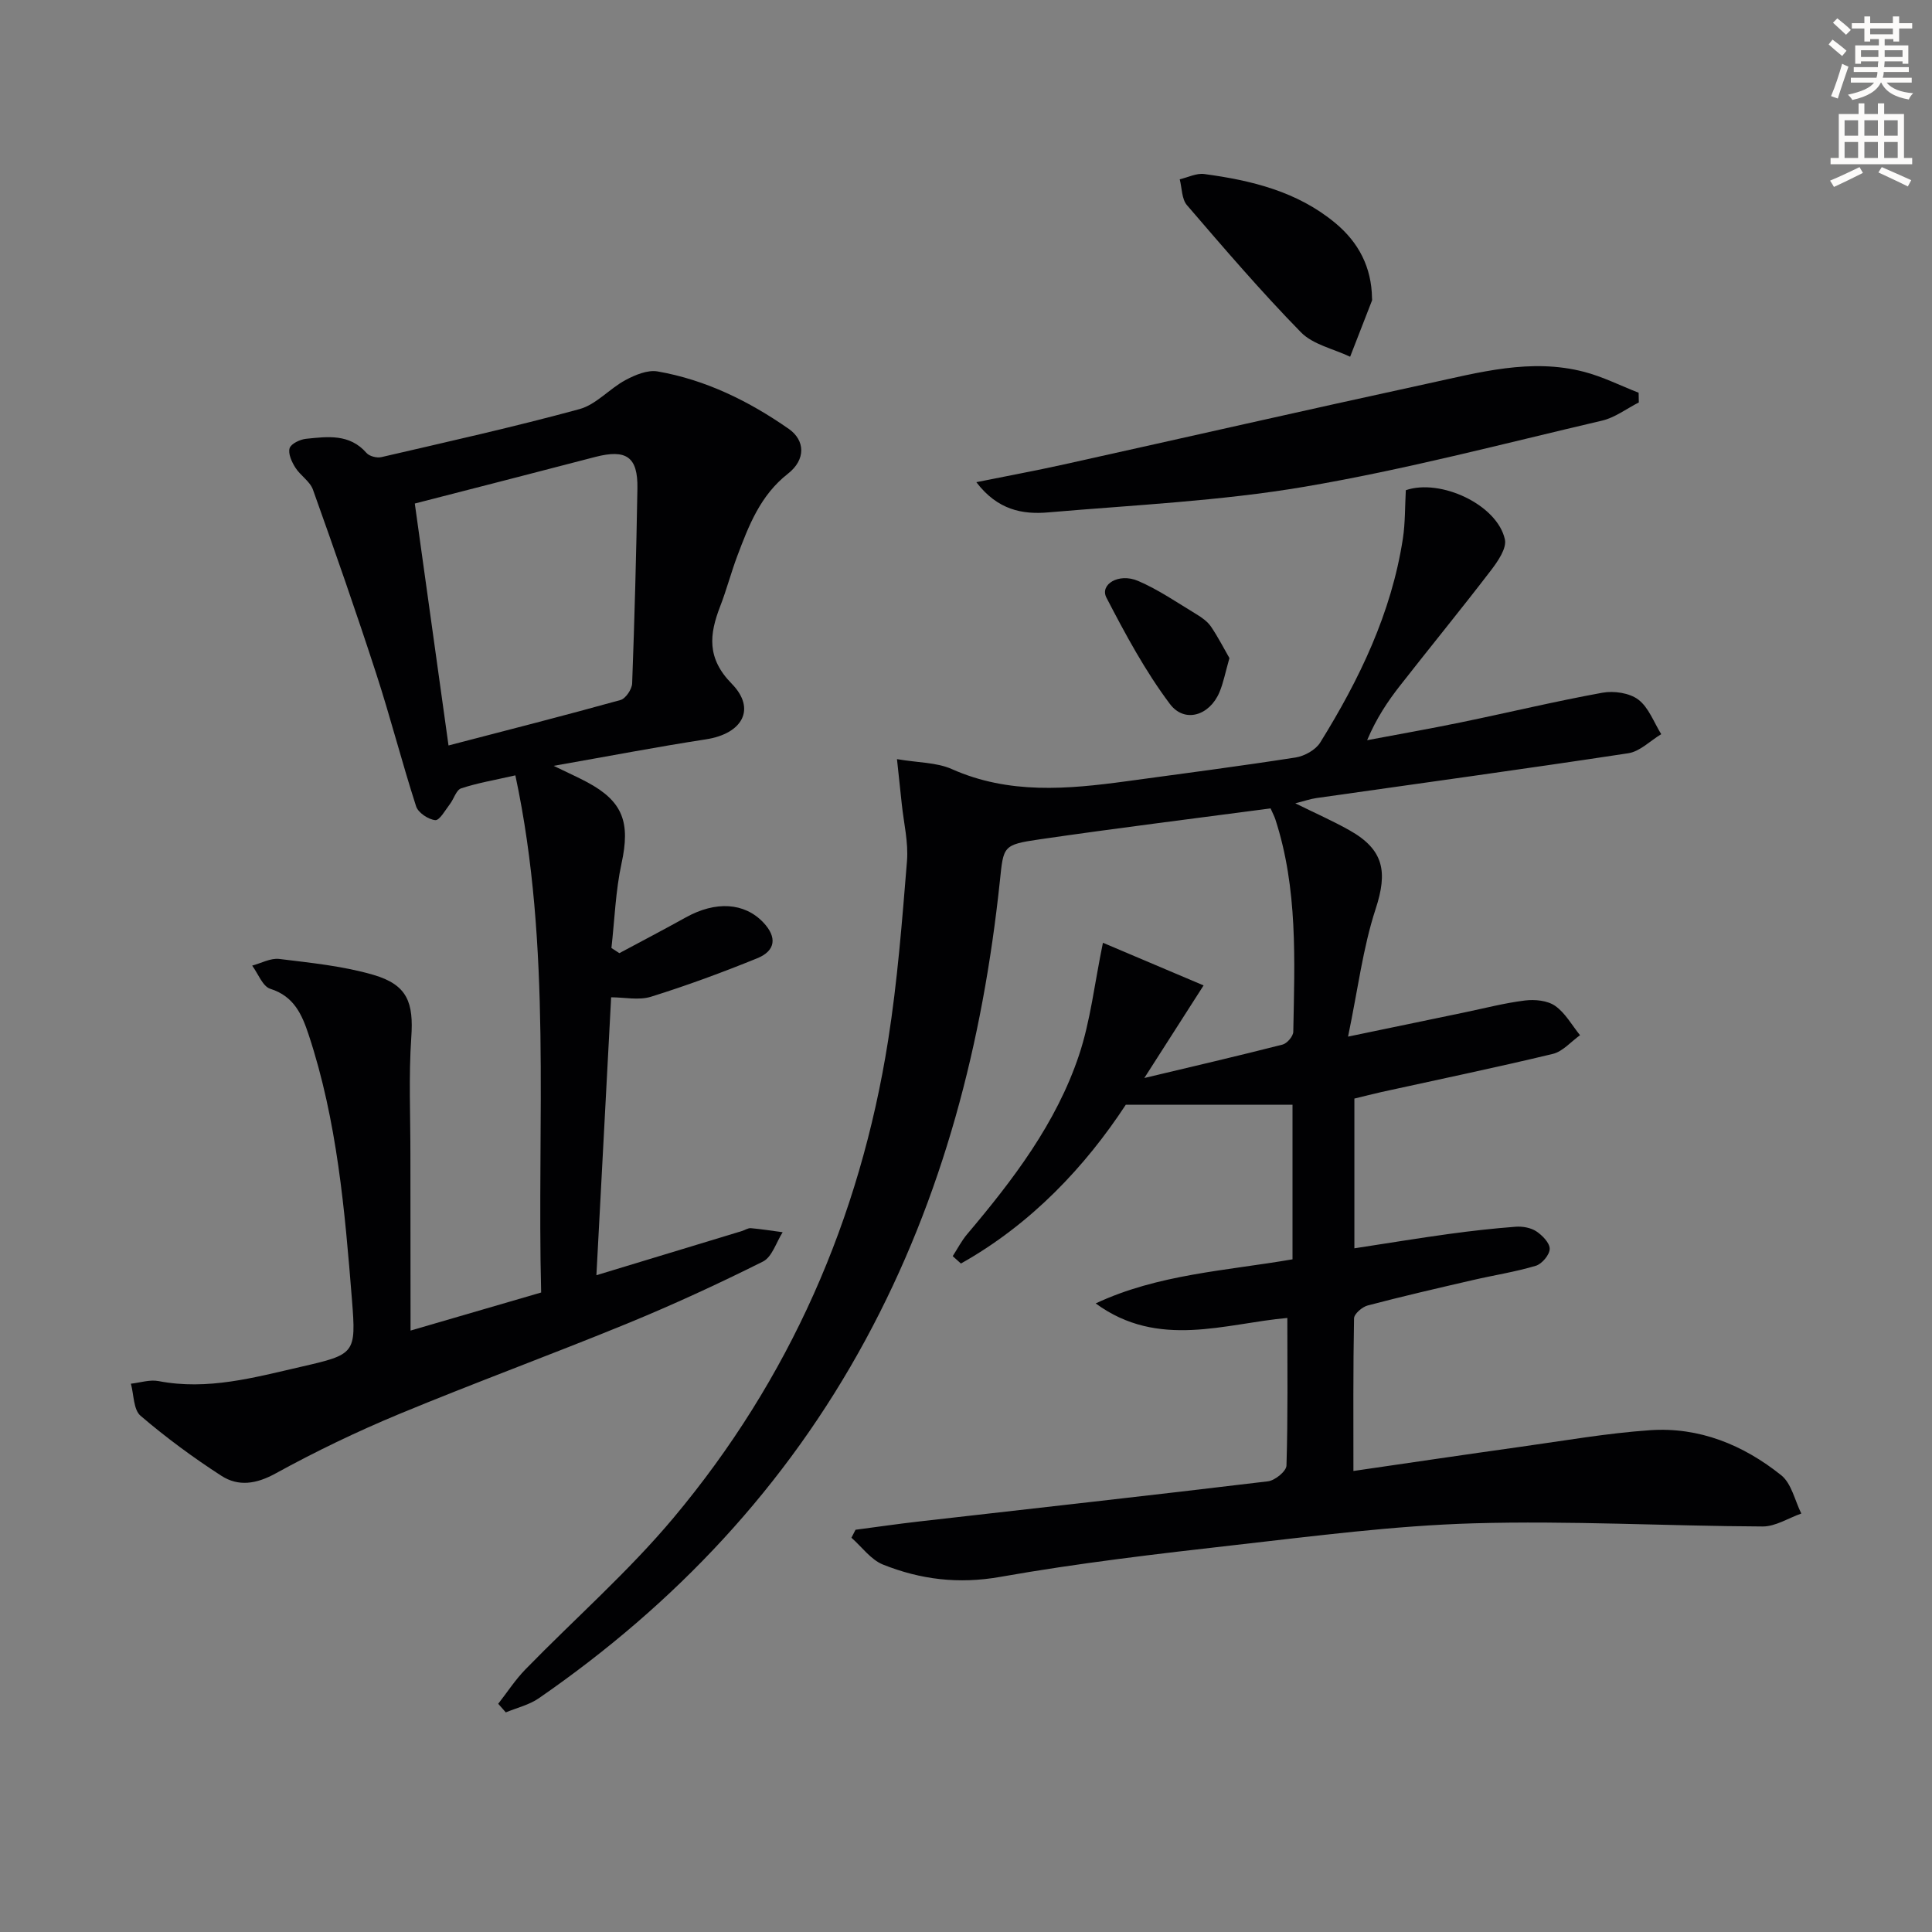
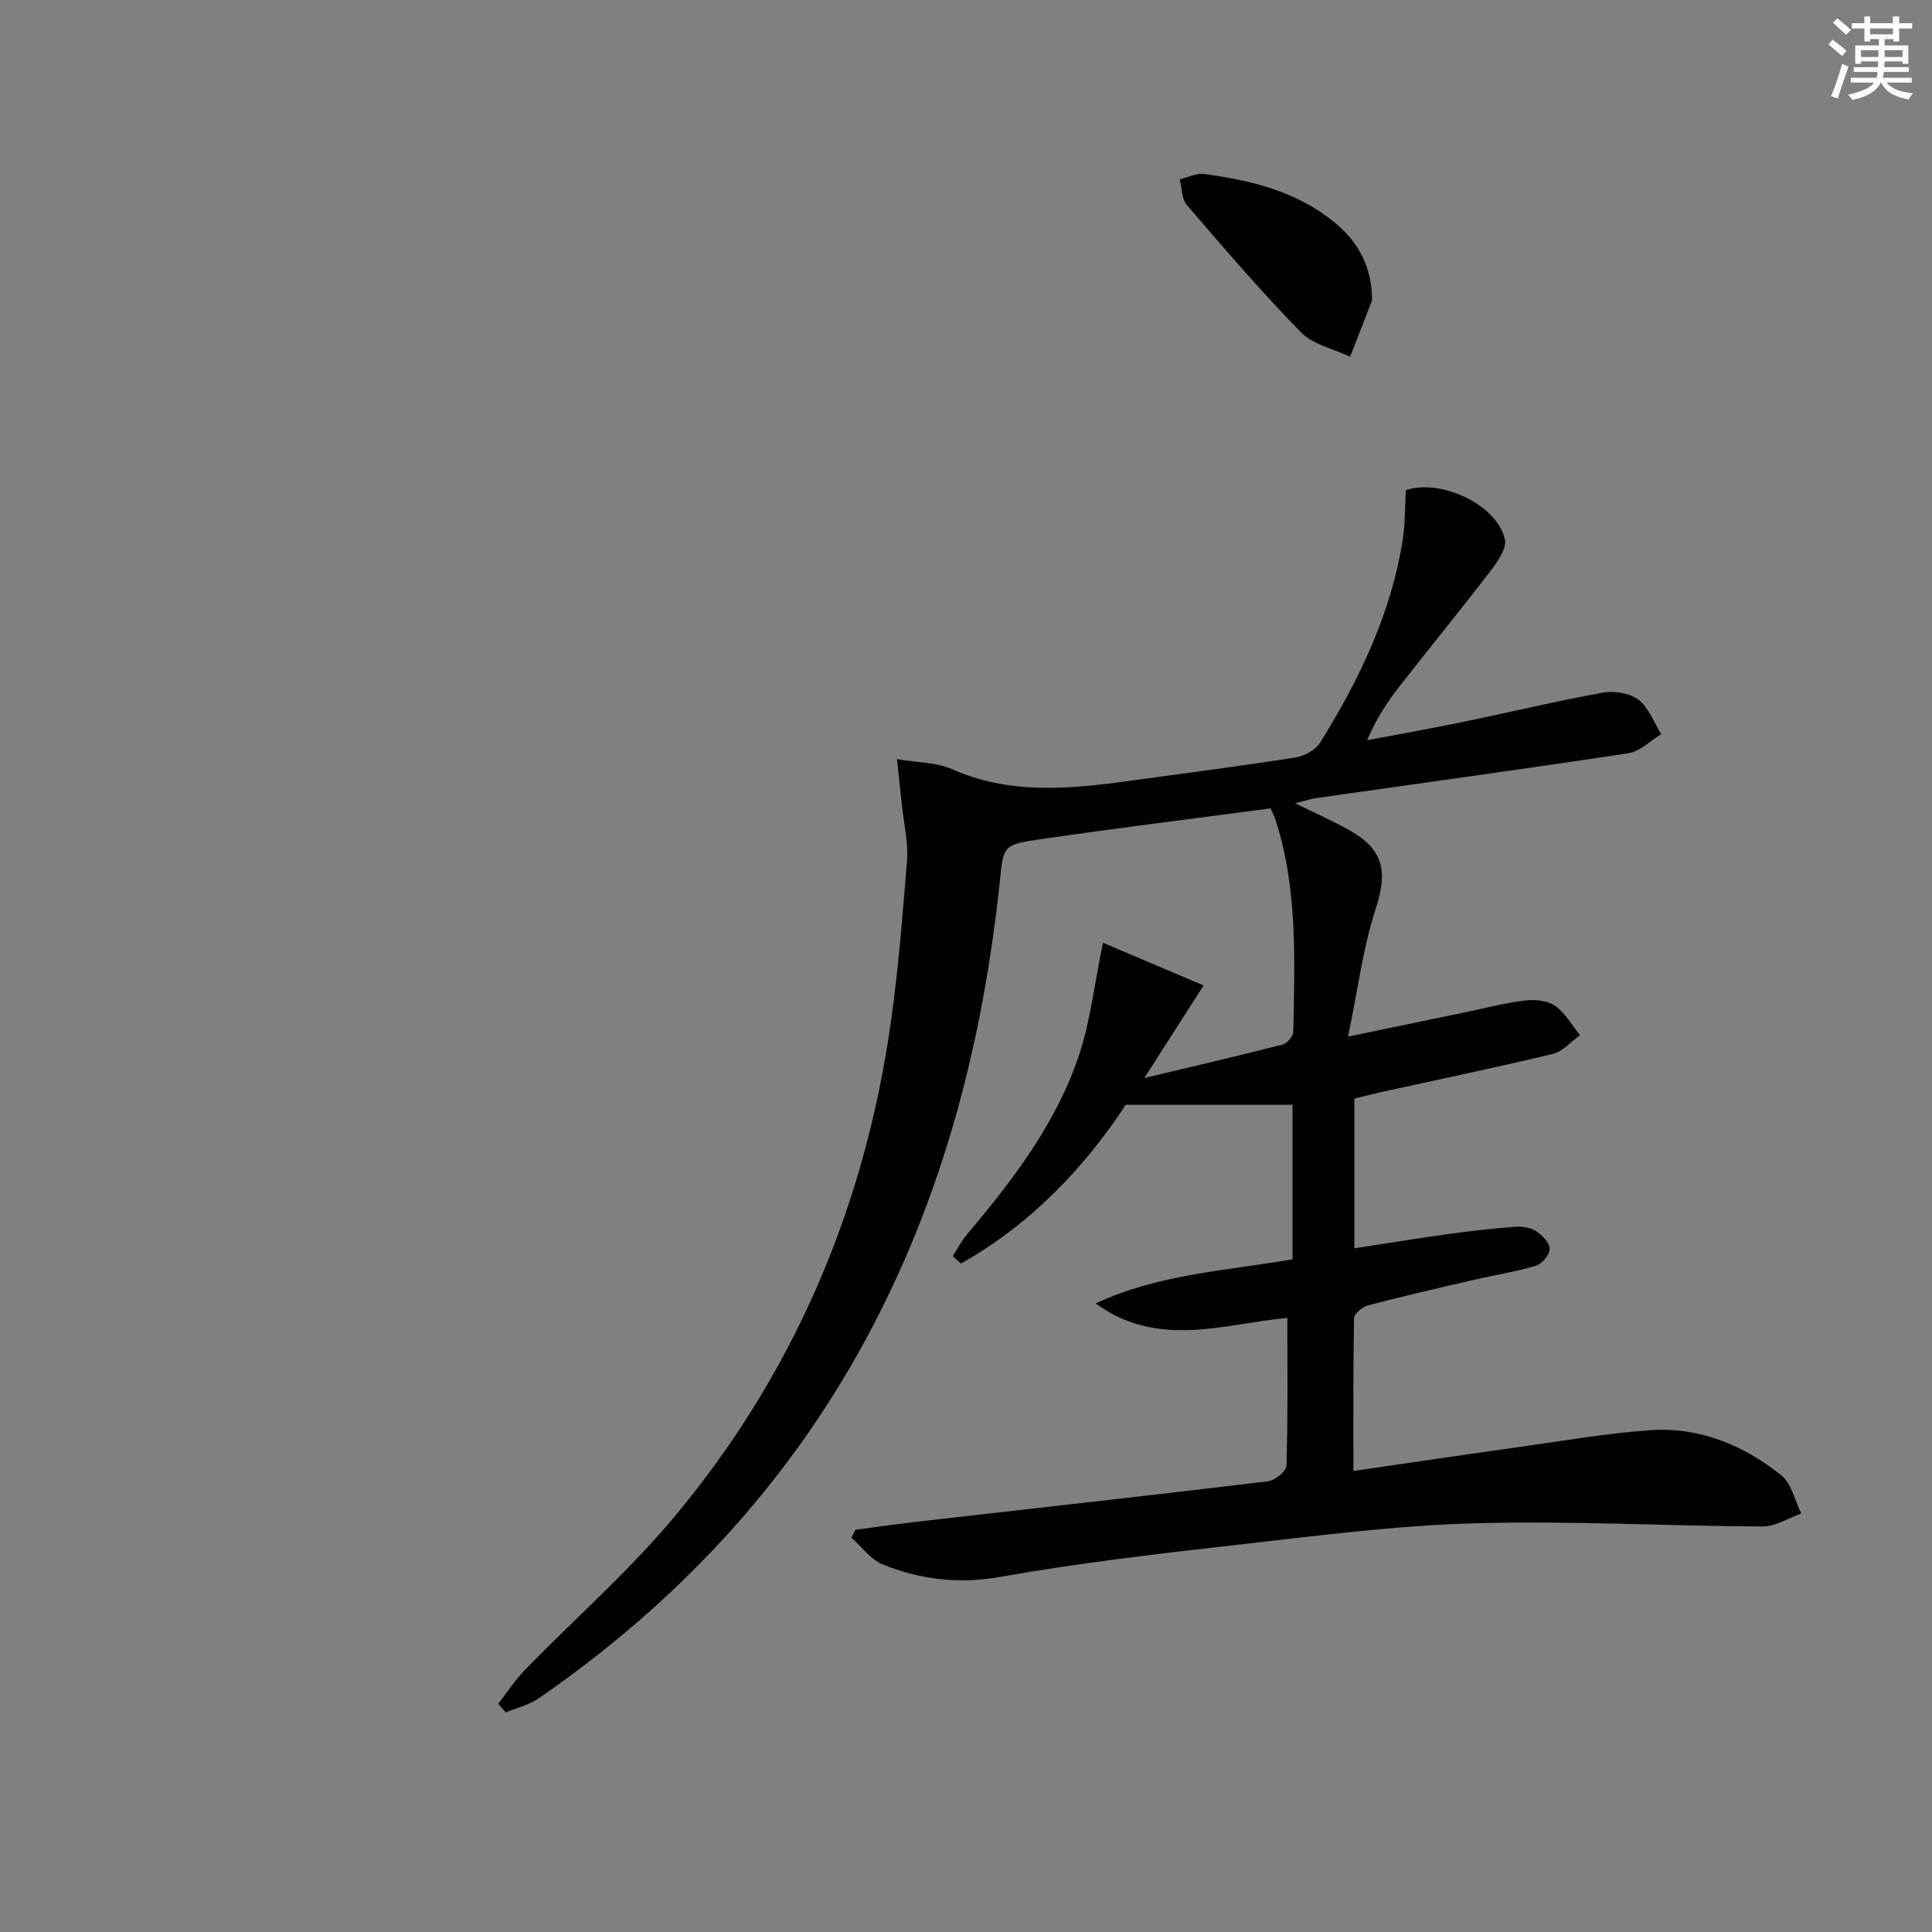
<svg xmlns="http://www.w3.org/2000/svg" enable-background="new 0 0 400 400" viewBox="0 0 400 400">
  <rect x="0" y="0" width="400" height="400" fill="#808080" stroke="none" />
  <path d="m378.6 9.2.8-1c.9.7 1.9 1.4 2.9 2.3l-.9 1.1c-1.1-.9-2-1.7-2.8-2.4zm.5 10.7c.9-2.1 1.6-4.3 2.3-6.7.4.2.8.4 1.3.6-.7 2.1-1.5 4.3-2.2 6.6zm.4-15.2.9-.9c1 .8 2 1.6 2.8 2.4l-1 1c-1-.9-1.9-1.8-2.7-2.5zm12.5-1.3h1.2v1.4h2.7v1.1h-2.7v2.7h-1.2v-.5h-1.8v1.3h4.9v3.8h-1.2v-.5h-3.7c0 .4-.1.9-.1 1.2h5.1v1h-5.2c0 .5-.1.9-.2 1.2h6v1h-5.2c1.1 1.3 2.9 2 5.5 2.2-.4.4-.7.8-.9 1.3-2.9-.5-4.8-1.6-5.7-3.5h-.1c-.8 1.7-2.7 2.9-5.9 3.6-.2-.4-.6-.8-.9-1.1 2.8-.6 4.6-1.4 5.4-2.5h-4.8v-1h5.3c.1-.3.2-.7.2-1.2h-4.9v-1h5c0-.4 0-.8.1-1.2h-3.6v.5h-1.2v-3.8h4.9v-1.3h-1.8v.5h-1.2v-2.7h-2.6v-1.1h2.6v-1.4h1.2v1.4h4.7v-1.4zm-6.7 8.4h3.6c0-.4 0-.9 0-1.4h-3.6zm1.9-4.7h4.7v-1.2h-4.7zm6.7 3.3h-3.7v1.4h3.7z" fill="#fcfbfa" />
-   <path d="m384.7 21.4h1.3v2.2h2.8v-2.2h1.3v2.2h4.1v9.1h1.7v1.3h-16.9v-1.3h1.7v-9.1h4.1v-2.2zm.3 13.2.7 1.2c-1.8.9-3.8 1.9-6 2.9-.2-.4-.5-.8-.8-1.3 2.4-1 4.4-2 6.1-2.8zm-3.1-6.5h2.8v-3.2h-2.8zm0 4.6h2.8v-3.3h-2.8zm4.1-4.6h2.8v-3.2h-2.8zm0 4.6h2.8v-3.3h-2.8zm3.6 1.9c2.1.9 4.1 1.8 6.1 2.7l-.7 1.3c-2.2-1.1-4.2-2-6.1-2.9zm3.3-9.7h-2.8v3.2h2.8zm-2.8 7.8h2.8v-3.3h-2.8z" fill="#fcfbfa" />
  <g fill="#010103">
    <path d="m266.53 272.87c-12.75 1.1-26.7 6.52-39.68-3.01 12.89-6.05 26.93-6.75 40.75-9.13 0-10.48 0-20.76 0-32-11.22 0-22.35 0-34.52 0-8.35 12.73-19.53 24.68-34.13 32.87-.57-.51-1.13-1.02-1.7-1.53.99-1.53 1.83-3.18 3-4.56 9.49-11.23 18.41-22.92 23.13-37 2.39-7.13 3.21-14.79 4.97-23.32 6.26 2.65 13 5.51 20.84 8.83-4.29 6.7-8.06 12.59-12.27 19.17 9.99-2.38 19.33-4.55 28.62-6.92.94-.24 2.2-1.72 2.22-2.65.28-14.79.96-29.64-3.72-44.01-.2-.61-.51-1.17-.98-2.24-15.97 2.12-31.92 4.09-47.83 6.41-7.65 1.11-7.46 1.42-8.22 8.66-3.53 33.33-11.73 65.3-27.82 94.97-16.44 30.33-39.39 54.69-67.64 74.2-2 1.38-4.54 1.97-6.83 2.92-.52-.59-1.05-1.19-1.57-1.78 1.87-2.39 3.54-4.98 5.65-7.14 10.21-10.48 21.3-20.2 30.66-31.38 23.99-28.66 38.58-61.88 44.41-98.79 1.94-12.28 2.9-24.74 3.91-37.14.32-3.9-.67-7.9-1.08-11.85-.28-2.75-.58-5.49-.99-9.28 4.38.75 8.2.66 11.35 2.06 11.84 5.27 23.96 4.18 36.18 2.52 11.67-1.59 23.36-3.11 35-4.92 1.84-.29 4.14-1.56 5.09-3.09 8.12-13.07 14.75-26.82 17.12-42.22.5-3.27.42-6.62.61-10.03 7.15-2.46 18.91 2.96 20.51 10.18.41 1.85-1.46 4.55-2.88 6.41-6.17 8.05-12.6 15.91-18.85 23.9-2.54 3.25-4.85 6.69-6.79 11.27 6.5-1.23 13.02-2.37 19.5-3.71 9.75-2.01 19.43-4.34 29.22-6.12 2.37-.43 5.6.04 7.43 1.43 2.15 1.63 3.21 4.7 4.74 7.15-2.26 1.36-4.4 3.58-6.81 3.95-21.5 3.27-43.05 6.21-64.58 9.28-1.26.18-2.49.61-4.37 1.09 4.15 2.05 7.79 3.65 11.23 5.59 7.16 4.03 7.9 8.63 5.4 16.28-2.63 8.03-3.66 16.59-5.71 26.43 9.25-1.92 16.61-3.46 23.97-4.98 4.22-.87 8.41-1.98 12.67-2.5 2.04-.25 4.64 0 6.23 1.11 2.11 1.47 3.47 4 5.16 6.08-1.87 1.33-3.57 3.37-5.64 3.87-11.77 2.83-23.63 5.29-35.46 7.89-1.76.39-3.51.85-5.62 1.36v15.11 15.89c6.93-1.06 13.24-2.1 19.57-2.97 4.6-.63 9.22-1.15 13.85-1.5 1.4-.1 3.1.2 4.24.95 1.25.83 2.79 2.4 2.78 3.63-.01 1.22-1.6 3.12-2.86 3.5-4.26 1.28-8.69 1.95-13.03 2.96-7.28 1.68-14.56 3.36-21.78 5.26-1.15.3-2.83 1.74-2.84 2.68-.2 10.44-.13 20.88-.13 31.59 11.16-1.62 22.93-3.37 34.72-5.02 8.88-1.24 17.74-2.8 26.67-3.42 10.2-.71 19.34 3.04 27.19 9.33 2.13 1.71 2.81 5.23 4.15 7.92-2.67.94-5.34 2.69-8 2.68-19.97-.09-39.97-1.23-59.91-.65-16.41.48-32.78 2.62-49.12 4.47-16.32 1.85-32.67 3.76-48.84 6.62-8.6 1.52-16.49.55-24.25-2.55-2.52-1.01-4.38-3.66-6.54-5.56.28-.55.56-1.1.85-1.65 4.37-.57 8.74-1.21 13.12-1.71 24.09-2.75 48.2-5.42 72.27-8.32 1.45-.17 3.8-2.09 3.83-3.26.31-10.1.18-20.2.18-30.56z" />
-     <path d="m85 275.48c9.45-2.75 17.97-5.24 27.04-7.88-.91-35.47 2.29-71.42-5.34-107.07-4.29.98-7.84 1.57-11.22 2.69-1.03.34-1.51 2.2-2.34 3.27-.95 1.23-2.13 3.4-3.03 3.31-1.44-.14-3.54-1.54-3.96-2.86-2.94-9.11-5.31-18.4-8.27-27.5-4.15-12.76-8.57-25.43-13.09-38.07-.62-1.73-2.62-2.92-3.65-4.57-.74-1.17-1.52-2.87-1.18-4 .29-.93 2.15-1.82 3.39-1.95 4.45-.45 9.02-1.1 12.54 2.94.6.68 2.14 1.07 3.08.85 13.7-3.18 27.45-6.24 41.01-9.94 3.45-.94 6.21-4.23 9.52-6.01 2-1.07 4.58-2.15 6.65-1.79 9.97 1.74 18.92 6.15 27.16 11.9 3.38 2.36 3.56 6.34-.16 9.26-5.75 4.5-8.12 10.74-10.52 17.1-1.28 3.41-2.2 6.96-3.52 10.36-2.26 5.84-2.81 10.74 2.39 16.04 5.13 5.24 2.18 10.36-5.34 11.51-10.13 1.56-20.2 3.5-31.54 5.49 2.99 1.45 4.99 2.34 6.92 3.37 7.47 3.99 8.99 8.36 7.14 16.84-1.24 5.71-1.43 11.66-2.09 17.5.55.36 1.09.71 1.64 1.07 4.59-2.46 9.21-4.87 13.76-7.4 6.17-3.43 12.12-3.09 16.04 1.04 2.87 3.03 2.6 5.86-1.28 7.43-7.21 2.93-14.53 5.63-21.96 7.95-2.53.79-5.5.12-8.26.12-.99 18.68-2.01 37.88-3.05 57.54 10.15-3.08 20.13-6.11 30.1-9.14.64-.19 1.28-.65 1.88-.6 2.2.19 4.39.55 6.58.84-1.33 2.08-2.18 5.12-4.08 6.07-9.2 4.6-18.57 8.92-28.09 12.83-15.68 6.43-31.6 12.26-47.25 18.75-8.72 3.62-17.28 7.74-25.56 12.29-4 2.2-7.69 2.76-11.22.49-5.84-3.77-11.48-7.93-16.75-12.44-1.47-1.26-1.37-4.37-1.99-6.63 1.91-.21 3.92-.89 5.73-.54 10.16 1.96 19.81-.74 29.49-2.96 11.18-2.57 11.44-2.69 10.55-13.86-1.48-18.53-3.07-37.09-8.97-54.9-1.37-4.14-3.02-7.96-7.94-9.5-1.59-.5-2.52-3.14-3.75-4.8 1.87-.5 3.82-1.6 5.61-1.38 6.55.81 13.22 1.46 19.51 3.3 7.07 2.07 8.32 5.77 7.82 12.96-.55 8.09-.17 16.24-.18 24.37.02 11.8.03 23.62.03 36.31zm.88-171.23c2.36 16.96 4.67 33.48 6.98 50.09 11.98-3.12 23.83-6.14 35.61-9.41 1.07-.3 2.36-2.22 2.41-3.43.5-13.46.86-26.92 1.09-40.39.11-6.54-2.31-8.17-8.75-6.5-12.47 3.26-24.95 6.45-37.34 9.64z" />
-     <path d="m202.14 99.83c6.6-1.33 12.38-2.4 18.11-3.67 25.1-5.56 50.16-11.28 75.28-16.73 10.68-2.31 21.42-5.33 32.46-2.44 3.87 1.01 7.52 2.86 11.27 4.32.01.67.02 1.34.04 2.01-2.54 1.29-4.94 3.15-7.63 3.77-20.49 4.79-40.89 10.17-61.61 13.69-17.46 2.96-35.29 3.78-52.98 5.3-5.36.48-10.54-.47-14.94-6.25z" />
    <path d="m284.06 61.74c0 .17.05.35-.01.5-1.5 3.88-3.01 7.75-4.52 11.62-3.45-1.64-7.69-2.51-10.19-5.07-8.23-8.41-15.91-17.38-23.59-26.31-1.1-1.27-1.03-3.55-1.5-5.36 1.7-.39 3.47-1.31 5.08-1.09 9.78 1.32 19.26 3.61 27.12 10.14 4.87 4.04 7.52 9.18 7.61 15.57z" />
-     <path d="m254.54 136.25c-.86 3.01-1.25 5.15-2.08 7.1-2.04 4.81-7.21 6.45-10.26 2.38-5.1-6.8-9.2-14.42-13.13-22-1.41-2.73 2.54-5.17 6.55-3.46 4.23 1.81 8.1 4.49 12.07 6.89 1.13.68 2.3 1.51 3.03 2.57 1.5 2.21 2.72 4.62 3.82 6.52z" />
  </g>
</svg>